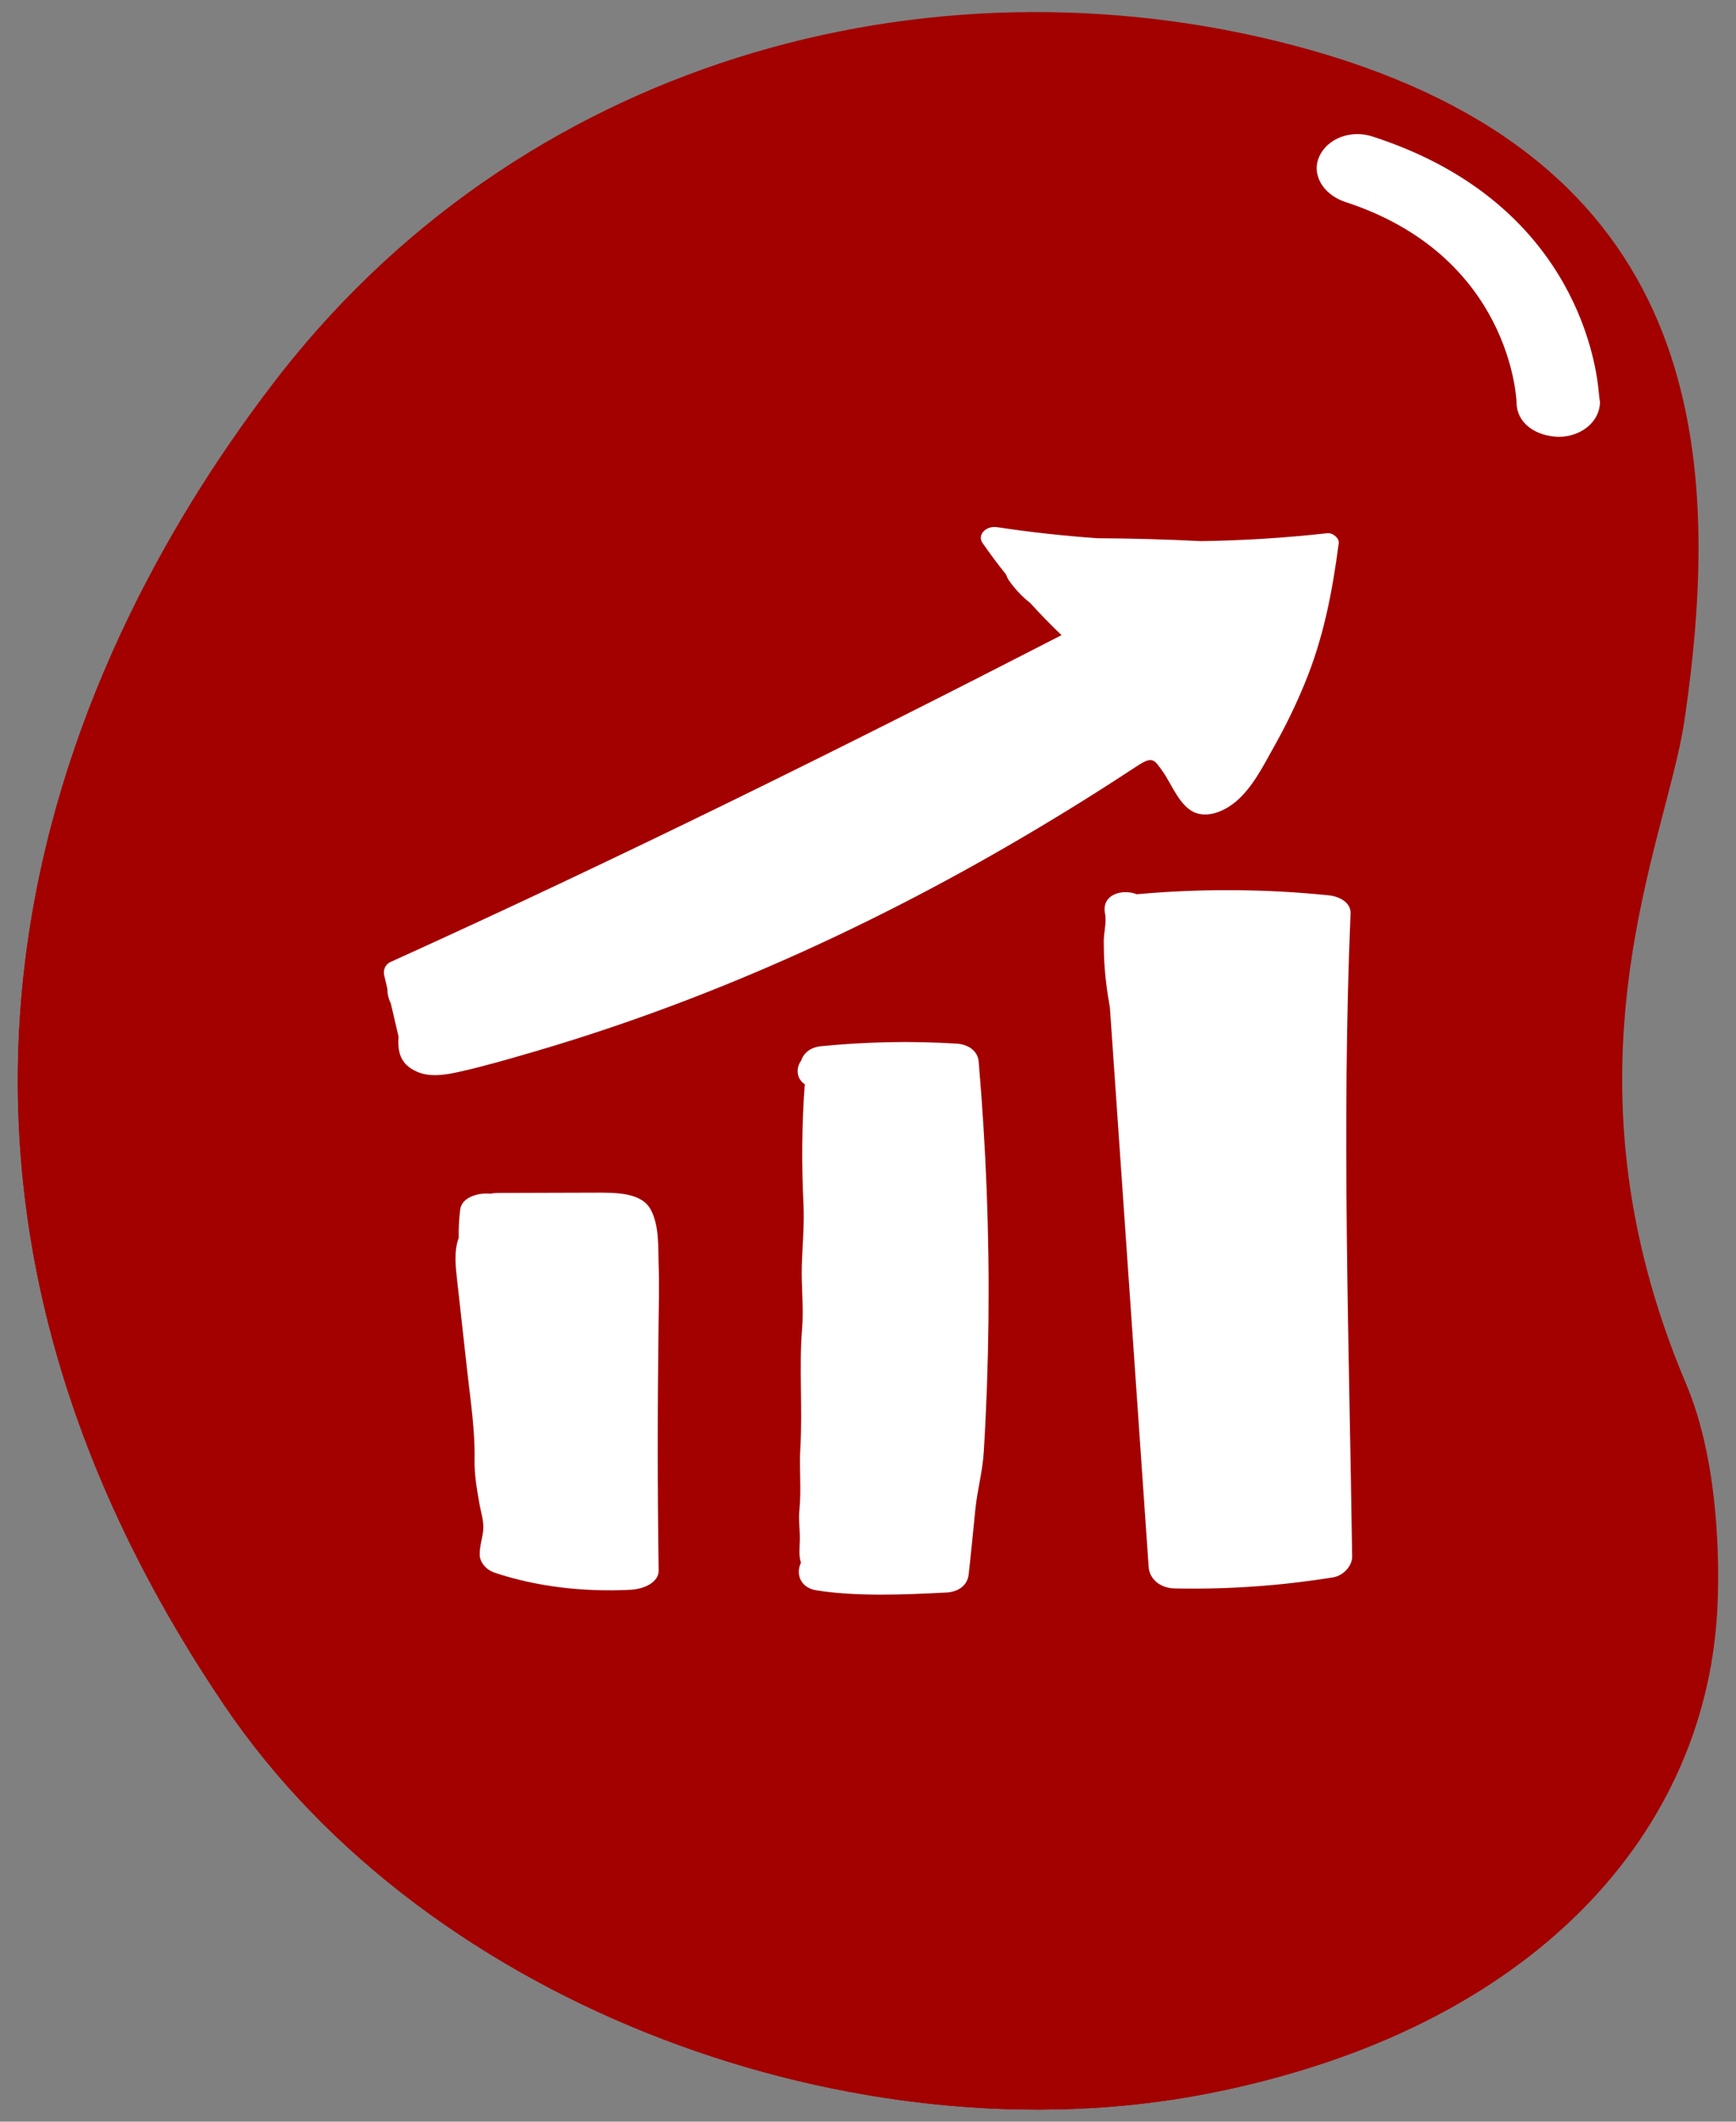
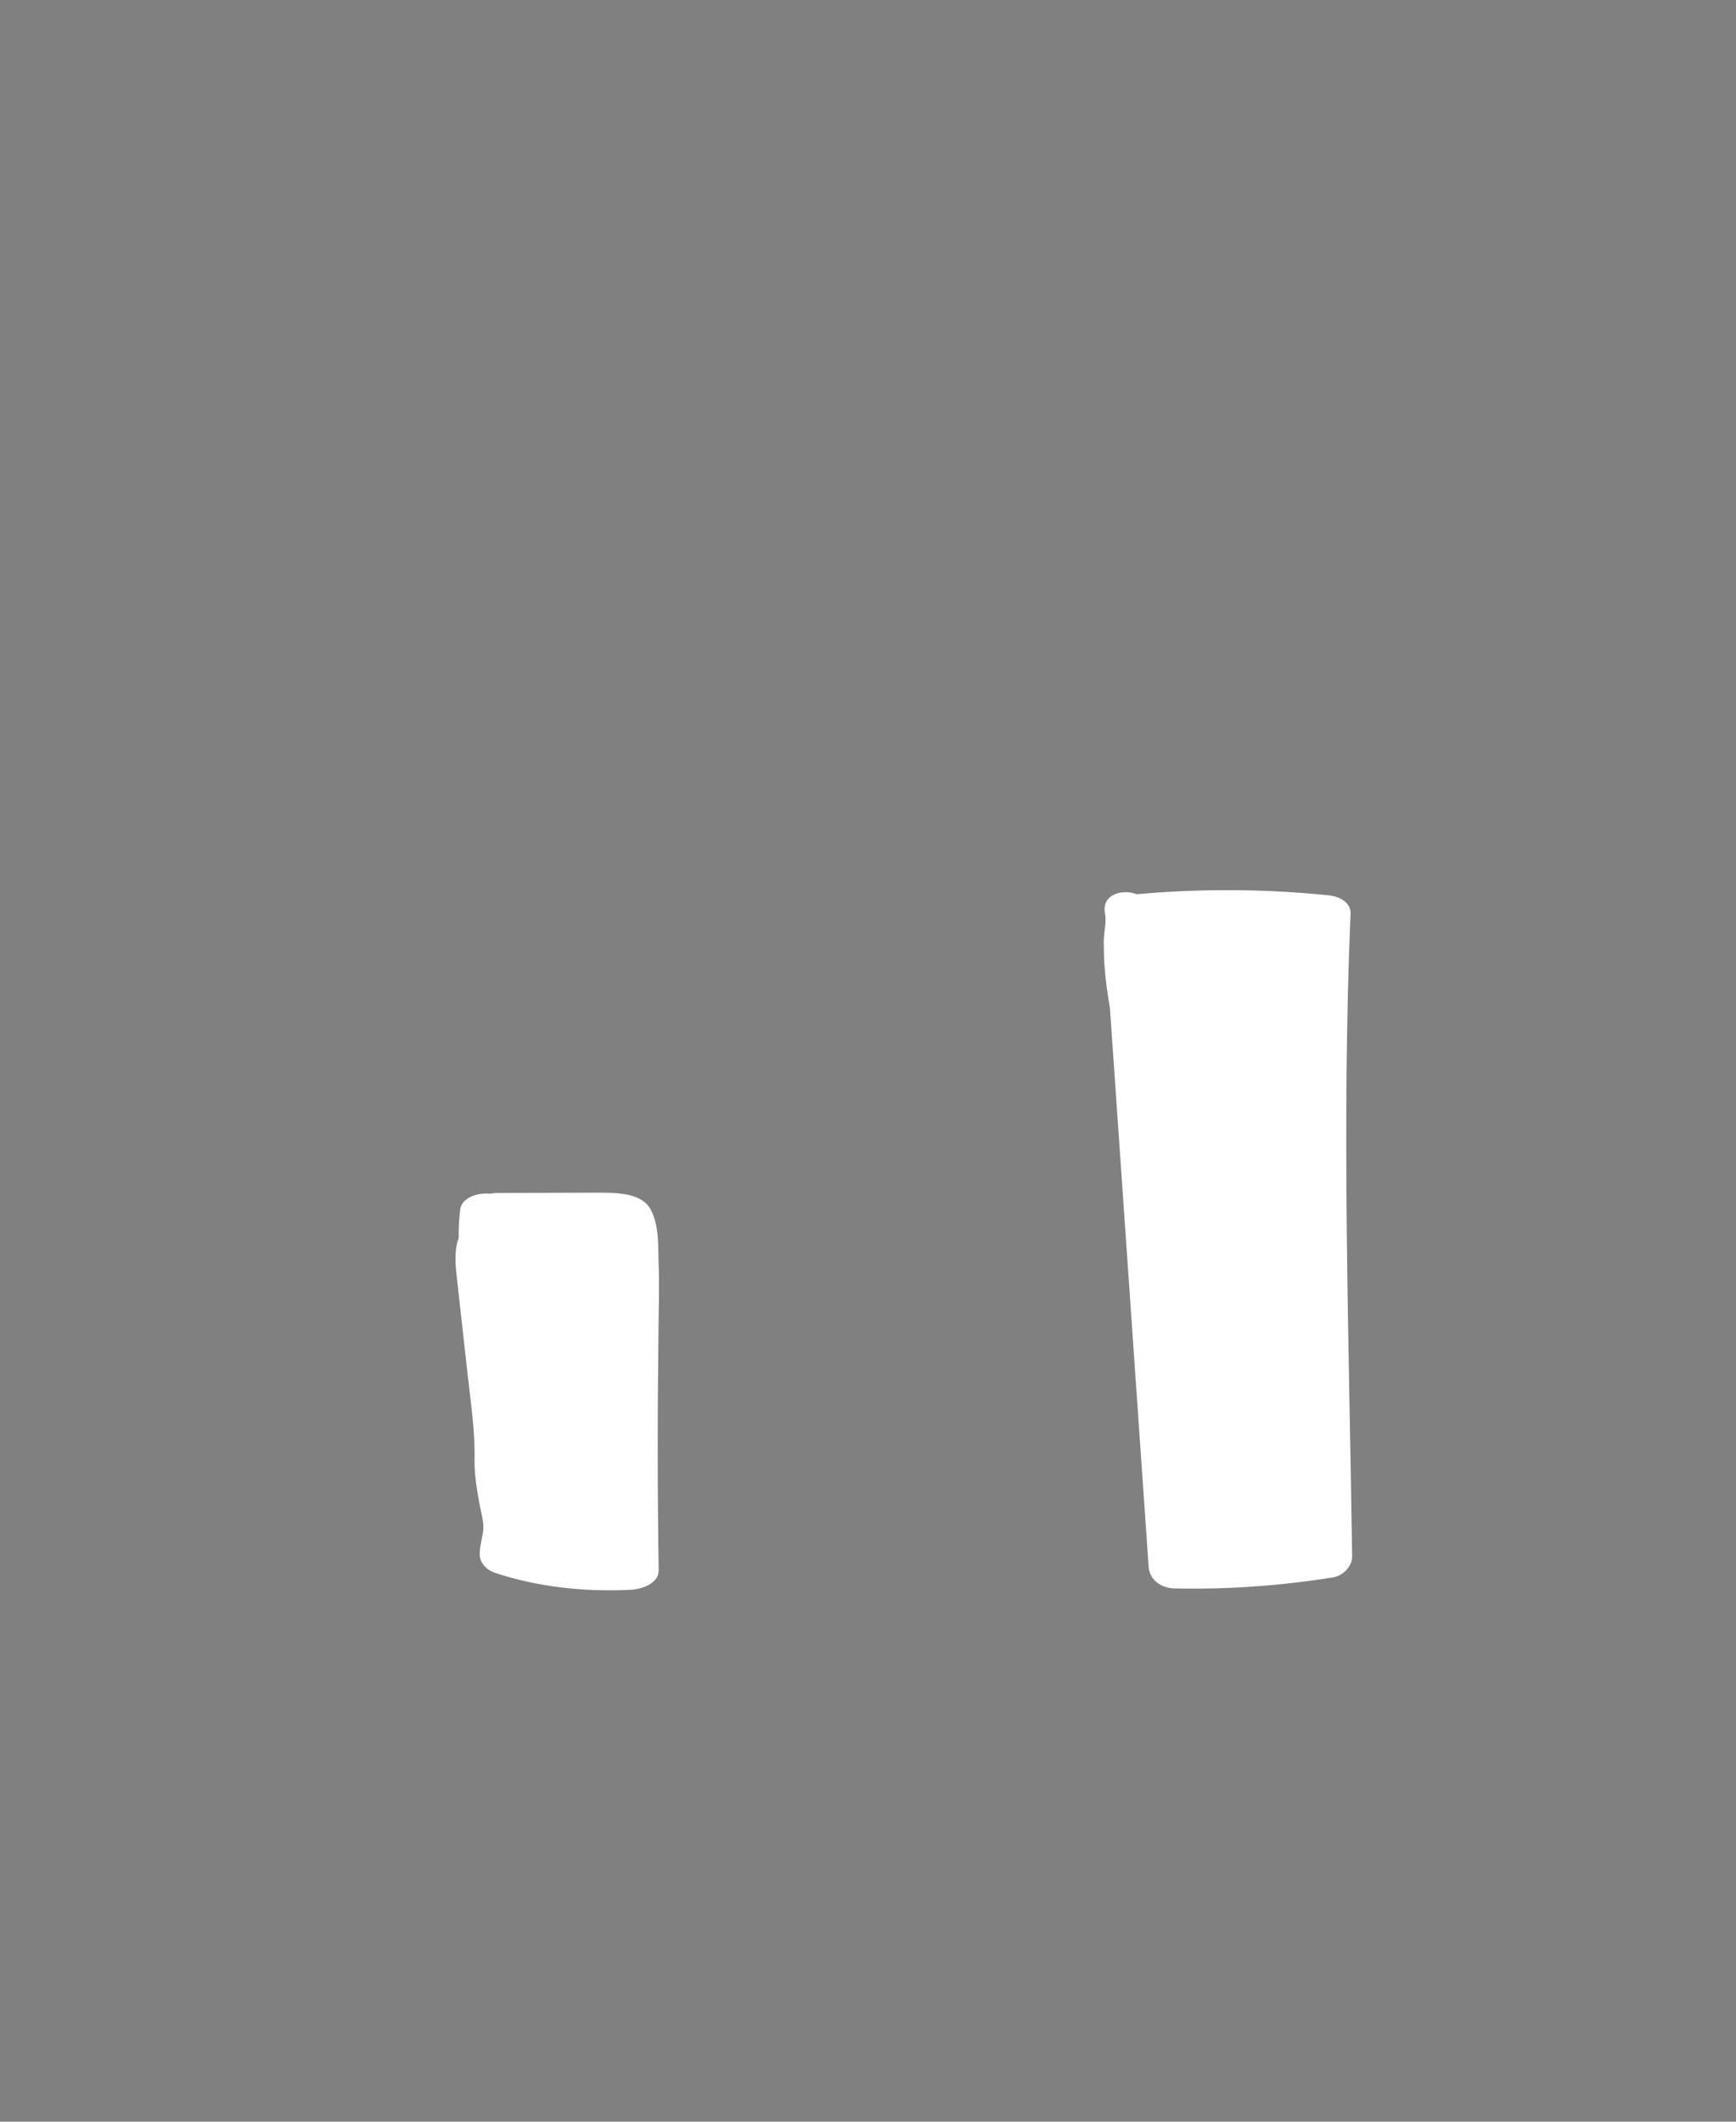
<svg xmlns="http://www.w3.org/2000/svg" width="36" height="44" viewBox="0 0 36 44" fill="none">
  <rect x="0" y="0" width="36" height="44" fill="#808080" stroke="none" />
-   <path d="M35.62 33.205C35.647 32.499 35.667 30.358 34.965 28.699C32.205 22.189 34.552 17.49 34.929 14.953C35.787 9.144 35.203 3.297 27.148 1.029C19.64 -1.075 11.074 1.059 5.84 7.727C1.352 13.473 -3.238 23.706 4.654 35.369C8.913 41.664 17.808 44.832 25.047 43.417C31.796 42.102 35.458 37.983 35.62 33.205Z" fill="#A30000" />
-   <path d="M7.367 7.001C2.866 12.749 -1.717 22.978 6.175 34.654C10.434 40.936 19.318 44.112 26.56 42.692C27.851 42.441 28.993 42.054 30.058 41.618C28.636 42.397 26.969 43.044 25.047 43.417C17.808 44.832 8.913 41.664 4.654 35.369C-3.238 23.706 1.352 13.473 5.84 7.727C7.954 5.043 10.608 3.108 13.494 1.868C11.192 3.097 9.097 4.798 7.367 7.001Z" fill="#A30000" />
-   <path d="M33.155 8.143C33.087 7.338 32.523 4.145 28.47 2.834C28.021 2.68 27.526 2.871 27.36 3.243C27.19 3.607 27.426 4.022 27.878 4.182C31.342 5.301 31.444 8.304 31.449 8.327C31.442 8.784 31.859 9.051 32.329 9.059C32.8 9.055 33.181 8.736 33.179 8.331C33.172 8.314 33.167 8.25 33.155 8.143Z" fill="white" />
-   <path d="M27.523 11.058C26.651 11.155 25.776 11.21 24.902 11.222C24.188 11.185 23.474 11.166 22.759 11.162C22.062 11.113 21.366 11.037 20.674 10.932C20.459 10.899 20.252 11.083 20.378 11.265C20.532 11.487 20.694 11.703 20.863 11.915C20.877 11.956 20.895 11.997 20.924 12.039C21.048 12.216 21.194 12.372 21.364 12.505C21.571 12.734 21.788 12.956 22.013 13.172C17.441 15.525 12.813 17.814 8.1 19.949C7.982 20.002 7.943 20.125 7.968 20.23C7.99 20.324 8.012 20.418 8.034 20.512C8.033 20.609 8.055 20.71 8.104 20.808C8.157 21.036 8.211 21.265 8.264 21.494C8.245 21.793 8.284 22.071 8.655 22.229C8.936 22.349 9.264 22.286 9.552 22.221C10.072 22.104 10.585 21.953 11.093 21.805C13.002 21.246 14.855 20.546 16.641 19.738C18.44 18.923 20.172 17.998 21.835 16.989C22.251 16.738 22.663 16.48 23.07 16.218C23.248 16.104 23.424 15.986 23.602 15.872C23.905 15.677 23.937 15.753 24.12 16.011C24.294 16.258 24.472 16.744 24.799 16.859C25.102 16.966 25.443 16.786 25.647 16.608C25.993 16.305 26.209 15.858 26.422 15.481C26.659 15.059 26.87 14.626 27.052 14.184C27.449 13.225 27.629 12.272 27.762 11.265C27.775 11.163 27.641 11.044 27.523 11.058Z" fill="white" />
  <path d="M13.657 27.459C13.662 27.052 13.674 26.644 13.659 26.236C13.646 25.88 13.676 25.439 13.501 25.097C13.309 24.724 12.781 24.732 12.287 24.734C11.632 24.736 10.976 24.738 10.32 24.74C10.265 24.74 10.215 24.746 10.17 24.755C9.897 24.729 9.576 24.839 9.544 25.08C9.518 25.279 9.509 25.476 9.512 25.674C9.409 25.956 9.447 26.261 9.483 26.58C9.55 27.195 9.619 27.809 9.688 28.424C9.756 29.037 9.852 29.654 9.841 30.269C9.835 30.581 9.889 30.881 9.943 31.191C9.975 31.372 10.043 31.57 10.019 31.752C9.997 31.921 9.946 32.07 9.948 32.245C9.951 32.389 10.066 32.551 10.266 32.618C11.132 32.906 12.106 33.018 13.066 32.97C13.383 32.954 13.662 32.8 13.659 32.571C13.633 30.866 13.635 29.164 13.657 27.459Z" fill="white" />
-   <path d="M20.295 22.015C20.276 21.802 20.095 21.658 19.829 21.642C18.891 21.585 17.957 21.604 17.023 21.697C16.796 21.72 16.658 21.851 16.615 21.995C16.501 22.146 16.513 22.371 16.689 22.485C16.627 23.311 16.621 24.149 16.662 24.974C16.683 25.396 16.639 25.831 16.627 26.256C16.615 26.685 16.668 27.111 16.634 27.538C16.567 28.367 16.646 29.199 16.597 30.03C16.572 30.458 16.621 30.883 16.578 31.312C16.555 31.529 16.593 31.736 16.586 31.953C16.58 32.136 16.564 32.263 16.61 32.41C16.5 32.63 16.588 32.927 16.932 32.981C17.777 33.114 18.762 33.071 19.624 33.026C19.891 33.012 20.062 32.866 20.087 32.655C20.138 32.207 20.18 31.759 20.225 31.31C20.267 30.899 20.376 30.517 20.401 30.106C20.456 29.208 20.488 28.308 20.498 27.409C20.519 25.61 20.449 23.81 20.295 22.015Z" fill="white" />
  <path d="M28.007 18.944C28.016 18.722 27.788 18.591 27.551 18.567C26.227 18.432 24.898 18.425 23.573 18.545C23.284 18.429 22.833 18.541 22.916 18.951C22.951 19.125 22.887 19.351 22.889 19.531C22.89 19.712 22.894 19.893 22.908 20.074C22.929 20.348 22.967 20.621 23.016 20.893C23.284 24.761 23.552 28.629 23.82 32.497C23.837 32.741 24.052 32.935 24.357 32.941C25.462 32.964 26.557 32.887 27.642 32.712C27.87 32.674 28.042 32.465 28.04 32.279C27.977 27.837 27.819 23.385 28.007 18.944Z" fill="white" />
</svg>